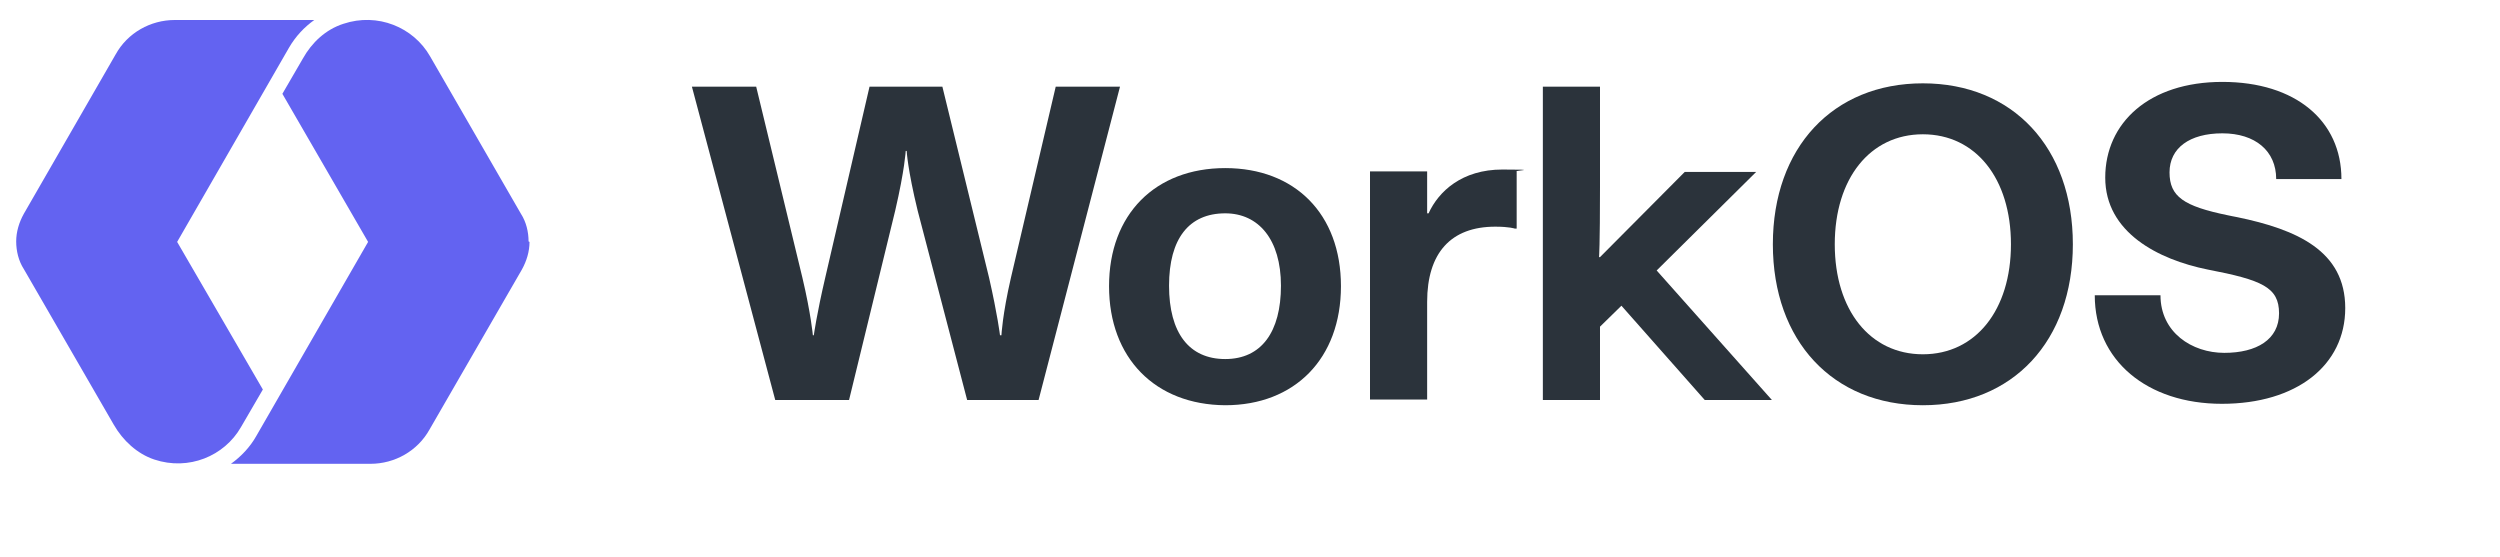
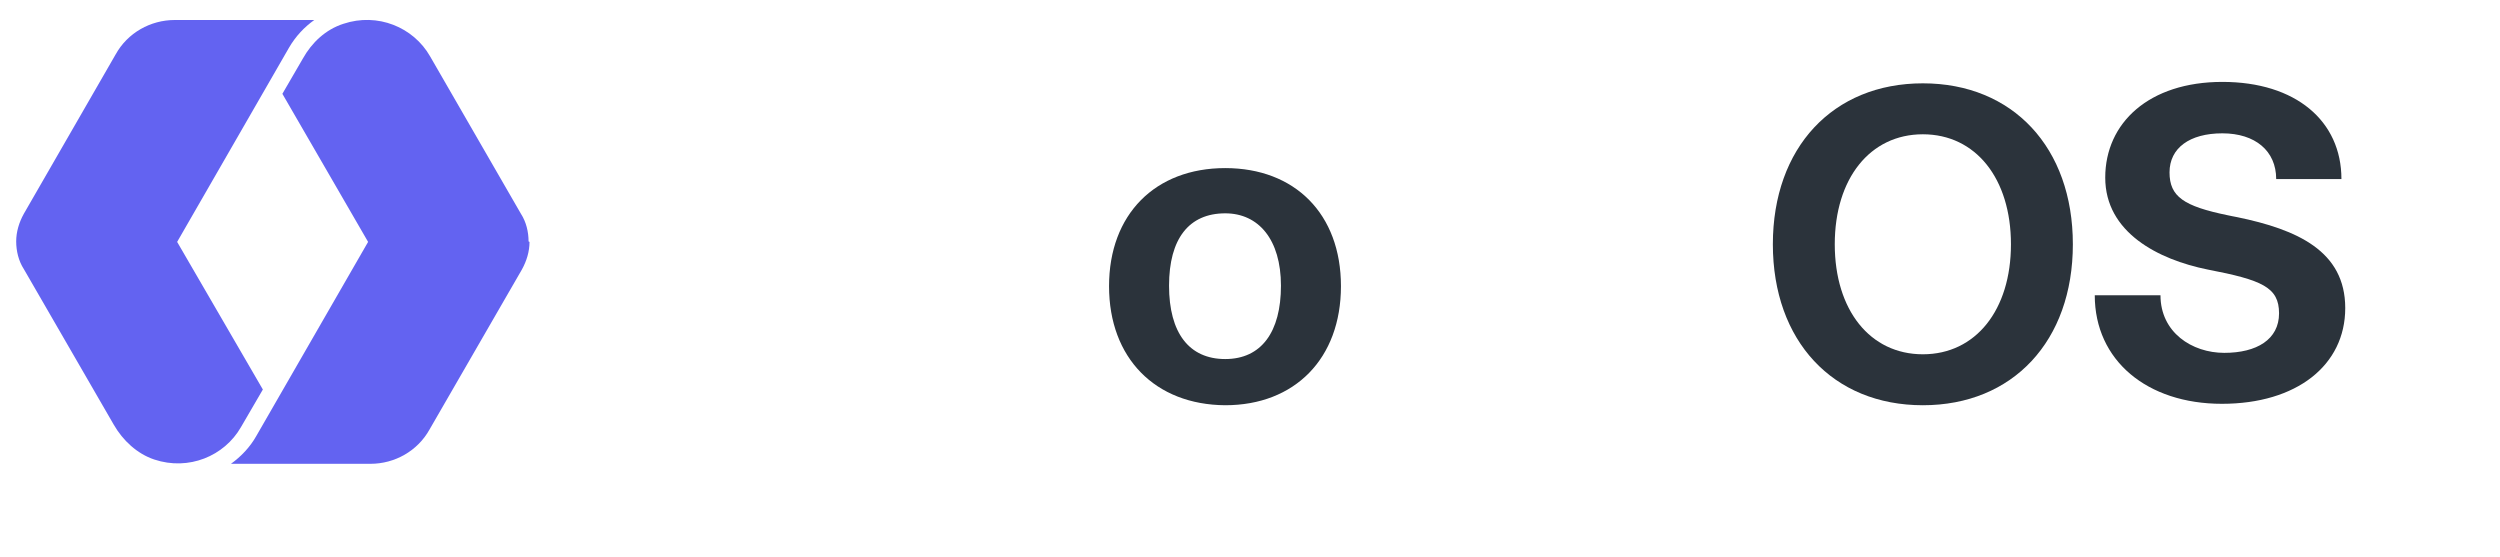
<svg xmlns="http://www.w3.org/2000/svg" id="Layer_1" version="1.1" viewBox="0 0 525 117">
  <defs>
    <style>
      .st0 {
        fill-rule: evenodd;
      }

      .st0, .st1 {
        fill: #2b333b;
      }

      .st2 {
        fill: #6363f1;
      }
    </style>
  </defs>
  <path class="st1" d="M453.6,62h-13.7c0,13.7,11,22.8,26.7,22.8s25.9-8.1,25.9-20.1-10.1-16.5-22.7-19.1c-.7-.1-1.4-.3-2-.4-9.2-1.9-12.2-3.9-12.2-9s4.2-8.2,11.1-8.2,11.3,3.7,11.3,9.6h13.7c0-12.2-9.6-20.4-25-20.4s-24.6,8.6-24.6,20.1,11.1,17.2,21.5,19.3c11.4,2.2,15,3.7,15,9.2s-4.7,8.3-11.5,8.3-13.4-4.3-13.4-12.1h0Z" />
  <path class="st0" d="M372.3,51.3c0-20.3,12.6-33.8,31.5-33.8s31.5,13.5,31.5,33.8-12.6,33.8-31.5,33.8-31.5-13.5-31.5-33.8h0ZM422.3,51.3c0-13.8-7.4-23.1-18.5-23.1s-18.5,9.3-18.5,23.1,7.4,23.1,18.5,23.1,18.5-9.3,18.5-23.1Z" />
-   <path class="st1" d="M158.8,18.2h-13.5l17.5,65.8h15.5l9.7-39.8c2-8.6,2.2-12.5,2.2-12.5h.2s.2,3.9,2.3,12.5l10.4,39.8h15l17.1-65.8h-13.5l-9.4,40.1c-1.8,7.8-2,12.1-2,12.1h-.3s-.5-4.2-2.3-12.1l-9.8-40.1h-15.3l-9.3,40.1c-1.8,7.7-2.4,12.1-2.4,12.1h-.2s-.4-4.5-2.2-12.1l-9.7-40.1h0Z" />
  <path class="st0" d="M257.3,35.3c-14.7,0-24.4,9.7-24.4,24.8s9.7,24.9,24.4,25c14.6,0,24.3-9.8,24.3-25s-9.7-24.8-24.3-24.8ZM257.3,44.8c7,0,11.7,5.5,11.7,15.2s-4.1,15.4-11.7,15.4-11.8-5.5-11.8-15.4,4.2-15.2,11.8-15.2Z" />
-   <path class="st1" d="M287.7,36h12v8.8h.3c2.1-4.6,7-9.2,15.5-9.2s2.3.2,3,.4v12h-.4s-1.1-.4-4.1-.4c-9.3,0-14.3,5.5-14.3,15.8v20.5h-12v-47.9ZM336,18.2h-12v65.8h12v-15.4l4.5-4.4,17.5,19.8h14.1l-24.2-27.2,20.9-20.7h-15l-17.8,17.9h-.2s.2-2.2.2-14.7c0,0,0-21.1,0-21.1Z" />
  <path class="st2" d="M3.4,50.7c0,2,.5,4.1,1.6,5.8l18.9,32.7c1.9,3.3,4.9,6.1,8.5,7.3,7.2,2.4,14.7-.7,18.2-6.8l4.6-7.9-18-31L60.7,10c1.4-2.4,3.2-4.3,5.3-5.8h-29.3c-5.1,0-9.9,2.7-12.4,7.2L5,44.9c-1,1.8-1.6,3.8-1.6,5.8Z" />
  <path class="st2" d="M111,50.7c0-2-.5-4.1-1.6-5.8l-19.1-33.1c-3.5-6.1-11-9.2-18.2-6.8-3.7,1.2-6.6,3.9-8.5,7.3l-4.3,7.4,18,31.1-23.5,40.8c-1.3,2.3-3.2,4.3-5.3,5.8h29.3c5.1,0,9.9-2.7,12.4-7.2l19.4-33.6c1-1.8,1.6-3.8,1.6-5.8h0Z" />
</svg>